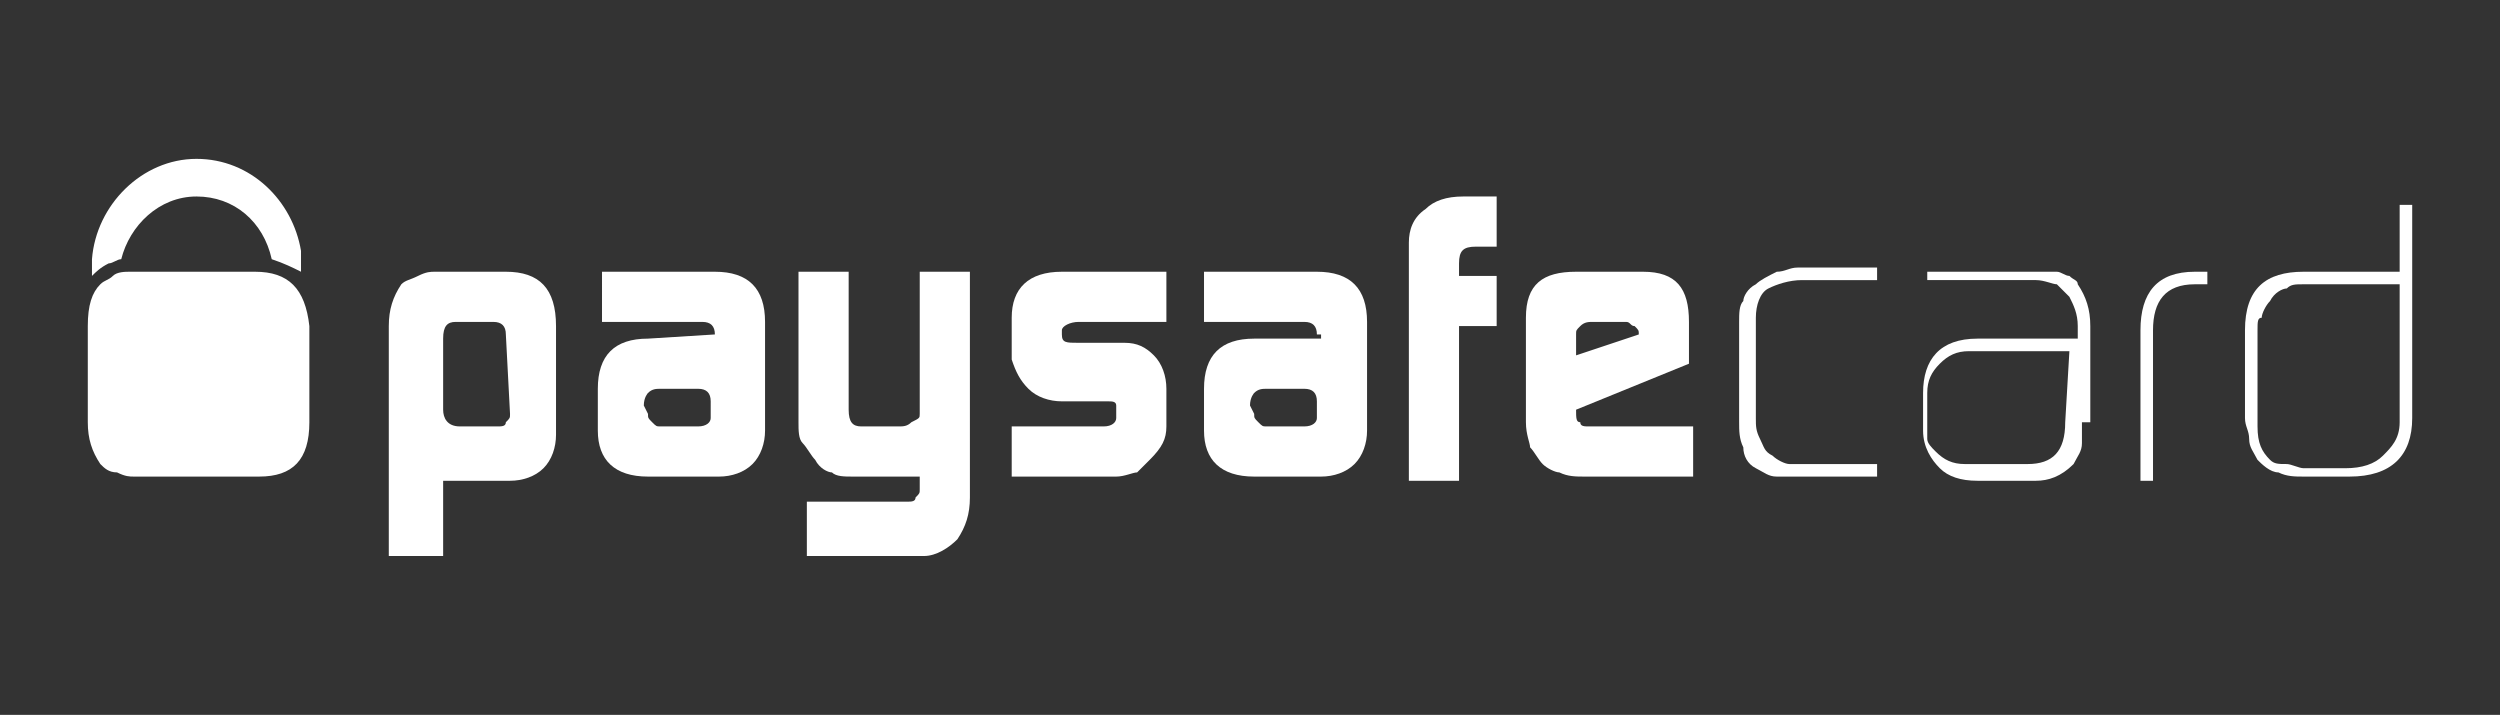
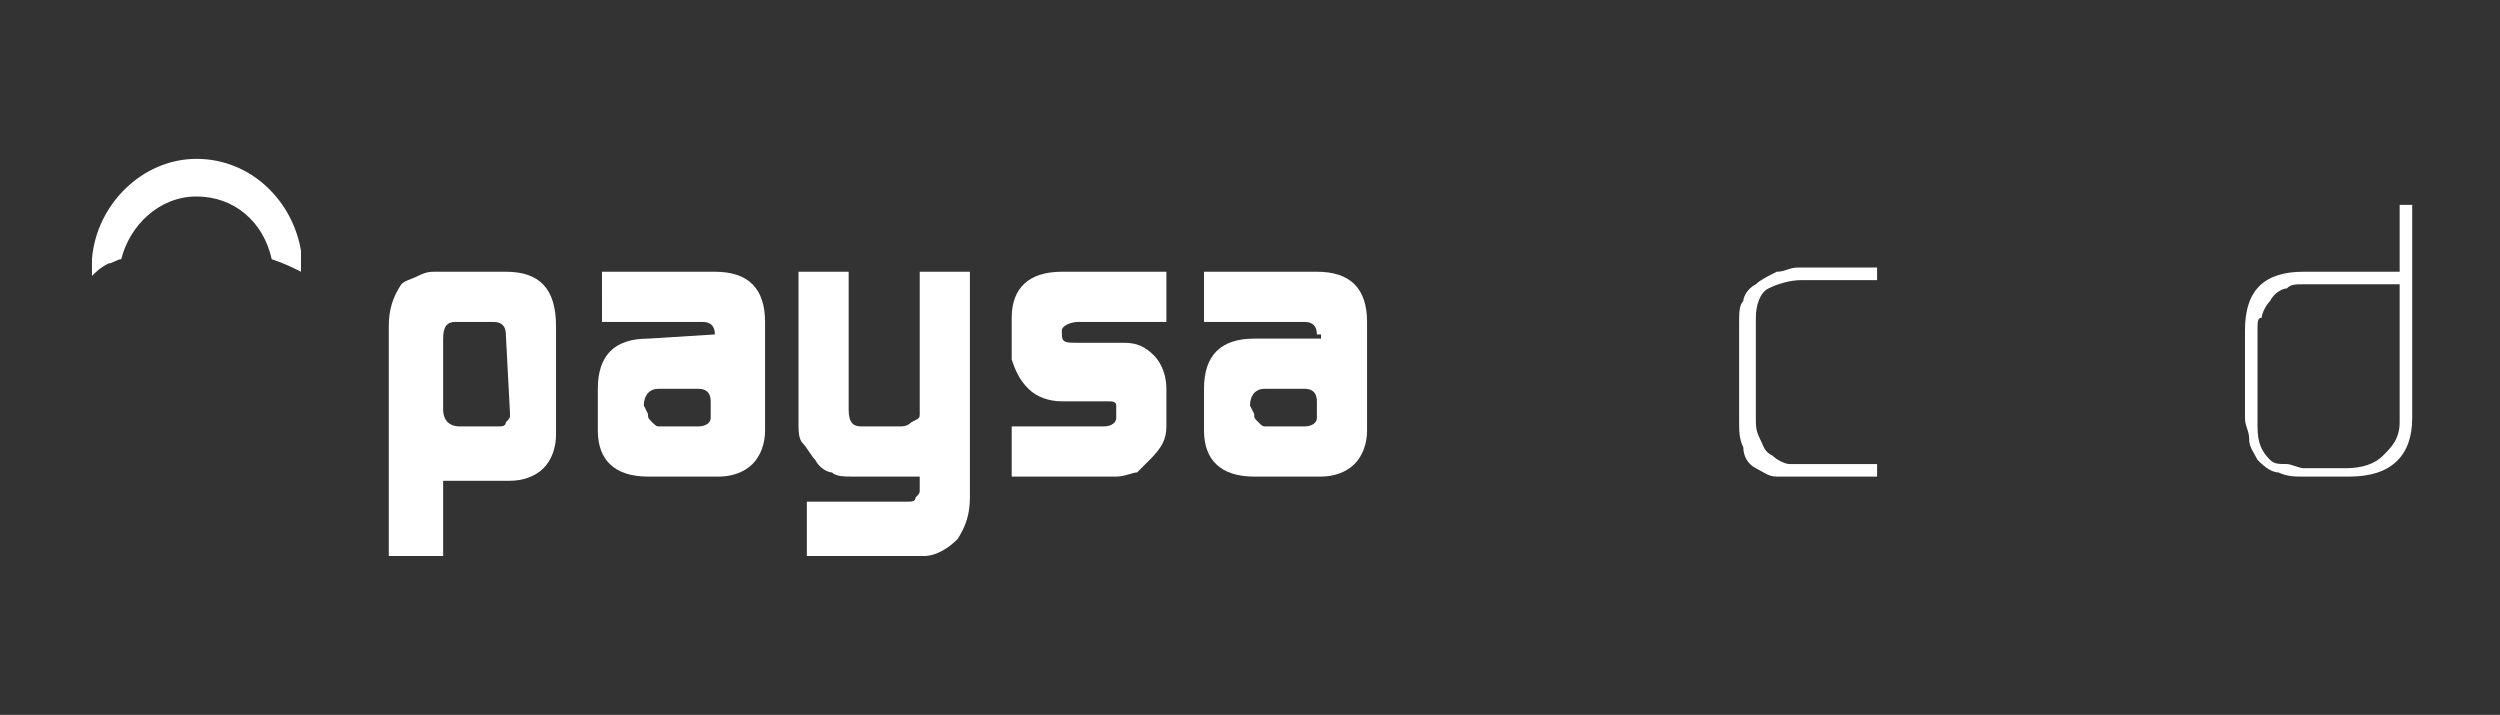
<svg xmlns="http://www.w3.org/2000/svg" version="1.1" id="Livello_1" x="0px" y="0px" viewBox="0 0 59.8 17.1" style="enable-background:new 0 0 59.8 17.1;" xml:space="preserve">
  <rect x="0" y="0" width="59.8" height="17.1" fill="#333333" stroke="none" />
  <style type="text/css">
	.st0{fill:#FFFFFF;}
</style>
  <g>
    <path id="path2491" class="st0" d="M12.1,8c0-0.2-0.1-0.3-0.3-0.3h-0.9c-0.2,0-0.3,0.1-0.3,0.4v1.7c0,0.2,0.1,0.4,0.4,0.4h0.9   c0.1,0,0.2,0,0.2-0.1c0.1-0.1,0.1-0.1,0.1-0.2L12.1,8L12.1,8z M9.3,7.8c0-0.4,0.1-0.7,0.3-1C9.7,6.7,9.8,6.7,10,6.6   s0.3-0.1,0.4-0.1h1.7c0.8,0,1.2,0.4,1.2,1.3v2.6c0,0.3-0.1,0.6-0.3,0.8s-0.5,0.3-0.8,0.3h-1.6v1.8H9.3V7.8" />
    <path id="path2493" class="st0" d="M15.5,9.9c0,0.1,0,0.1,0.1,0.2c0.1,0.1,0.1,0.1,0.2,0.1h0.9c0.2,0,0.3-0.1,0.3-0.2V9.6   c0-0.2-0.1-0.3-0.3-0.3h-0.9c-0.1,0-0.2,0-0.3,0.1c0,0-0.1,0.1-0.1,0.3L15.5,9.9L15.5,9.9z M17.1,8c0-0.2-0.1-0.3-0.3-0.3h-2.4V6.5   h2.7c0.8,0,1.2,0.4,1.2,1.2v2.6c0,0.3-0.1,0.6-0.3,0.8c-0.2,0.2-0.5,0.3-0.8,0.3h-1.7c-0.8,0-1.2-0.4-1.2-1.1v-1   c0-0.8,0.4-1.2,1.2-1.2L17.1,8L17.1,8" />
    <path id="path2495" class="st0" d="M21.7,12c0.1,0,0.2,0,0.2-0.1c0.1-0.1,0.1-0.1,0.1-0.2v-0.3h-1.6c-0.2,0-0.4,0-0.5-0.1   c-0.1,0-0.3-0.1-0.4-0.3c-0.1-0.1-0.2-0.3-0.3-0.4c-0.1-0.1-0.1-0.3-0.1-0.5V6.5h1.2v3.3c0,0.3,0.1,0.4,0.3,0.4h0.9   c0.1,0,0.2,0,0.3-0.1C22,10,22,10,22,9.9V6.5h1.2v5.4c0,0.4-0.1,0.7-0.3,1c-0.2,0.2-0.5,0.4-0.8,0.4h-2.8V12H21.7" />
    <path id="path2497" class="st0" d="M24.2,10.2h2.2c0.2,0,0.3-0.1,0.3-0.2V9.8V9.7c0-0.1-0.1-0.1-0.2-0.1h-1.1   c-0.3,0-0.6-0.1-0.8-0.3c-0.2-0.2-0.3-0.4-0.4-0.7v-1c0-0.7,0.4-1.1,1.2-1.1h2.5v1.2h-2.1c-0.2,0-0.4,0.1-0.4,0.2V8   c0,0.2,0.1,0.2,0.4,0.2h1.1c0.3,0,0.5,0.1,0.7,0.3s0.3,0.5,0.3,0.8v0.9c0,0.3-0.1,0.5-0.4,0.8c-0.1,0.1-0.2,0.2-0.3,0.3   c-0.1,0-0.3,0.1-0.5,0.1h-2.5L24.2,10.2" />
    <path id="path2499" class="st0" d="M30,9.9c0,0.1,0,0.1,0.1,0.2c0.1,0.1,0.1,0.1,0.2,0.1h0.9c0.2,0,0.3-0.1,0.3-0.2V9.6   c0-0.2-0.1-0.3-0.3-0.3h-0.9c-0.1,0-0.2,0-0.3,0.1c0,0-0.1,0.1-0.1,0.3L30,9.9L30,9.9z M31.5,8c0-0.2-0.1-0.3-0.3-0.3h-2.4V6.5h2.7   c0.8,0,1.2,0.4,1.2,1.2v2.6c0,0.3-0.1,0.6-0.3,0.8s-0.5,0.3-0.8,0.3H30c-0.8,0-1.2-0.4-1.2-1.1v-1c0-0.8,0.4-1.2,1.2-1.2h1.6V8" />
-     <path id="path2501" class="st0" d="M33.7,5.8c0-0.3,0.1-0.6,0.4-0.8c0.2-0.2,0.5-0.3,0.9-0.3h0.8v1.2h-0.5c-0.3,0-0.4,0.1-0.4,0.4   v0.3h0.9v1.2h-0.9v3.7h-1.2V5.8" />
-     <path id="path2503" class="st0" d="M39.2,8L39.2,8c0-0.1,0-0.1-0.1-0.2c-0.1,0-0.1-0.1-0.2-0.1h-0.8c-0.1,0-0.2,0-0.3,0.1   S37.7,7.9,37.7,8v0.5L39.2,8z M37.7,9.8L37.7,9.8c0,0.2,0,0.3,0.1,0.3c0,0.1,0.1,0.1,0.2,0.1h2.5v1.2h-2.6c-0.2,0-0.4,0-0.6-0.1   c-0.1,0-0.3-0.1-0.4-0.2c-0.1-0.1-0.2-0.3-0.3-0.4c0-0.1-0.1-0.3-0.1-0.6V7.6c0-0.8,0.4-1.1,1.2-1.1h1.6c0.8,0,1.1,0.4,1.1,1.2v1   L37.7,9.8" />
    <path id="path2505" class="st0" d="M43,11.4c-0.2,0-0.4,0-0.5,0c-0.2,0-0.3-0.1-0.5-0.2c-0.2-0.1-0.3-0.3-0.3-0.5   c-0.1-0.2-0.1-0.4-0.1-0.6V7.7c0-0.2,0-0.4,0.1-0.5c0-0.1,0.1-0.3,0.3-0.4c0.1-0.1,0.3-0.2,0.5-0.3c0.2,0,0.3-0.1,0.5-0.1h1.9v0.3   h-1.8c-0.3,0-0.6,0.1-0.8,0.2S42,7.3,42,7.6V10c0,0.2,0,0.3,0.1,0.5s0.1,0.3,0.3,0.4c0.1,0.1,0.3,0.2,0.4,0.2c0.1,0,0.3,0,0.4,0   h1.7v0.3H43" />
-     <path id="path2507" class="st0" d="M49.5,8.4h-2.4c-0.3,0-0.5,0.1-0.7,0.3s-0.3,0.4-0.3,0.7v0.7c0,0.1,0,0.3,0,0.4   c0,0.1,0.1,0.2,0.2,0.3c0.2,0.2,0.4,0.3,0.7,0.3h1.5c0.6,0,0.9-0.3,0.9-1L49.5,8.4L49.5,8.4z M49.8,10.1c0,0.2,0,0.4,0,0.5   c0,0.2-0.1,0.3-0.2,0.5c-0.3,0.3-0.6,0.4-0.9,0.4h-1.4c-0.4,0-0.7-0.1-0.9-0.3S46,10.7,46,10.3V9.4c0-0.8,0.4-1.3,1.3-1.3h2.4V7.8   c0-0.3-0.1-0.5-0.2-0.7c-0.1-0.1-0.2-0.2-0.3-0.3c-0.1,0-0.3-0.1-0.5-0.1h-2.6V6.5h2.5c0.2,0,0.4,0,0.6,0c0.1,0,0.2,0.1,0.3,0.1   c0.1,0.1,0.2,0.1,0.2,0.2c0.2,0.3,0.3,0.6,0.3,1v2.3" />
-     <path id="path2509" class="st0" d="M52.5,6.8c-0.7,0-1,0.4-1,1.1v3.6h-0.3V7.9c0-0.9,0.4-1.4,1.3-1.4h0.3v0.3H52.5" />
    <path id="path2511" class="st0" d="M57.4,6.8h-2.3c-0.2,0-0.3,0-0.4,0.1c-0.1,0-0.3,0.1-0.4,0.3c-0.1,0.1-0.2,0.3-0.2,0.4   C54,7.6,54,7.7,54,7.9v2.3c0,0.4,0.1,0.6,0.3,0.8c0.1,0.1,0.2,0.1,0.4,0.1c0.1,0,0.3,0.1,0.4,0.1h1c0.4,0,0.7-0.1,0.9-0.3   s0.4-0.4,0.4-0.8C57.4,10.1,57.4,6.8,57.4,6.8z M57.7,10c0,0.9-0.5,1.4-1.5,1.4h-1.1c-0.2,0-0.4,0-0.6-0.1c-0.2,0-0.4-0.2-0.5-0.3   c-0.1-0.2-0.2-0.3-0.2-0.5s-0.1-0.3-0.1-0.5V7.9c0-1,0.5-1.4,1.4-1.4h2.3V4.9h0.3L57.7,10" />
    <path id="path2513" class="st0" d="M2.6,6.3c0.1,0,0.2-0.1,0.3-0.1c0.2-0.8,0.9-1.5,1.8-1.5s1.6,0.6,1.8,1.5C6.8,6.3,7,6.4,7.2,6.5   c0-0.2,0-0.3,0-0.5C7,4.8,6,3.8,4.7,3.8S2.3,4.9,2.2,6.2c0,0.1,0,0.2,0,0.4C2.3,6.5,2.4,6.4,2.6,6.3" />
-     <path id="path2515" class="st0" d="M6.1,6.5h-3c-0.1,0-0.3,0-0.4,0.1C2.6,6.7,2.5,6.7,2.4,6.8C2.2,7,2.1,7.3,2.1,7.8v2.3   c0,0.4,0.1,0.7,0.3,1c0.1,0.1,0.2,0.2,0.4,0.2c0.2,0.1,0.3,0.1,0.4,0.1h3c0.8,0,1.2-0.4,1.2-1.3V7.8C7.3,6.9,6.9,6.5,6.1,6.5" />
  </g>
</svg>